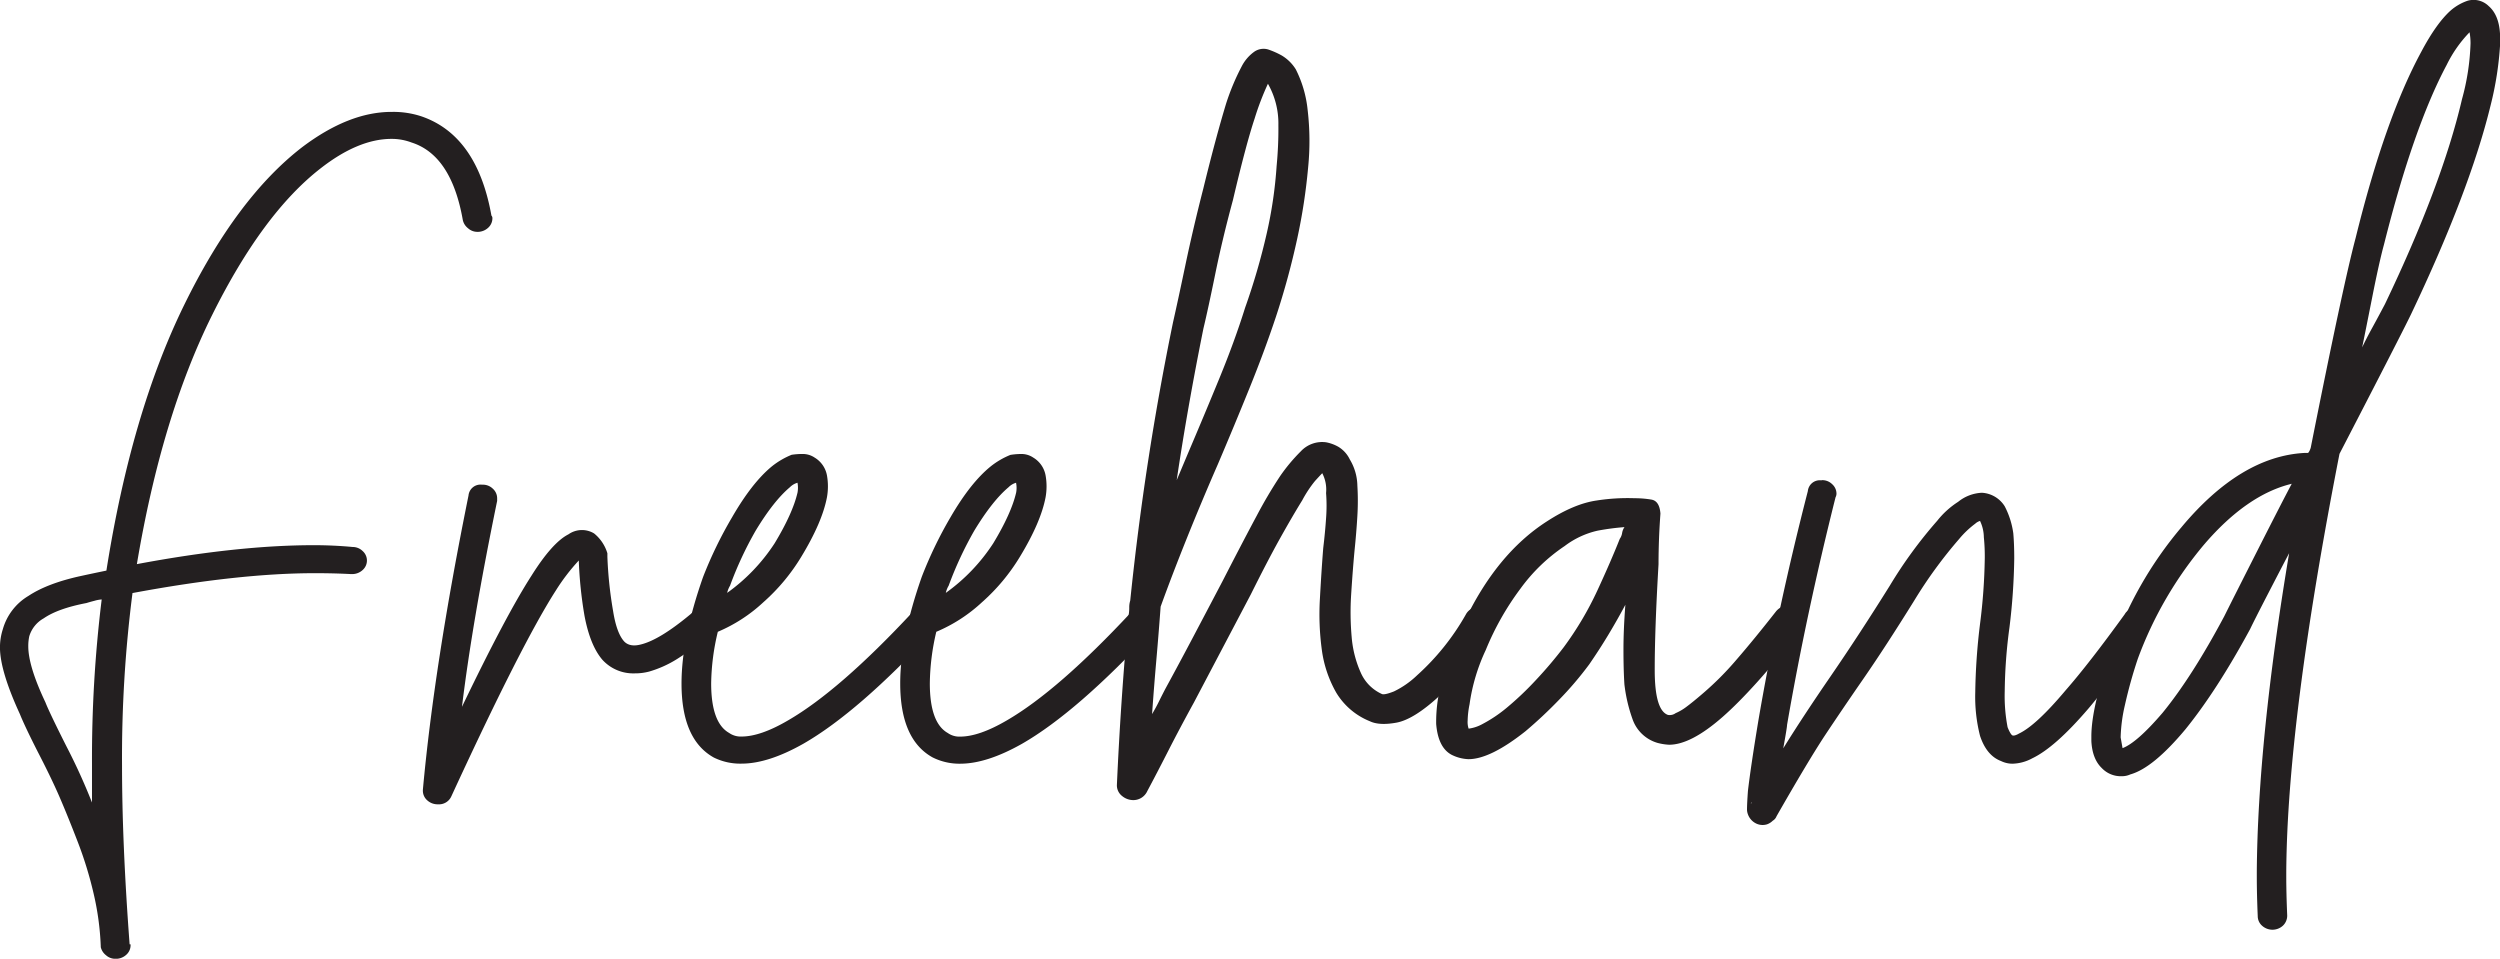
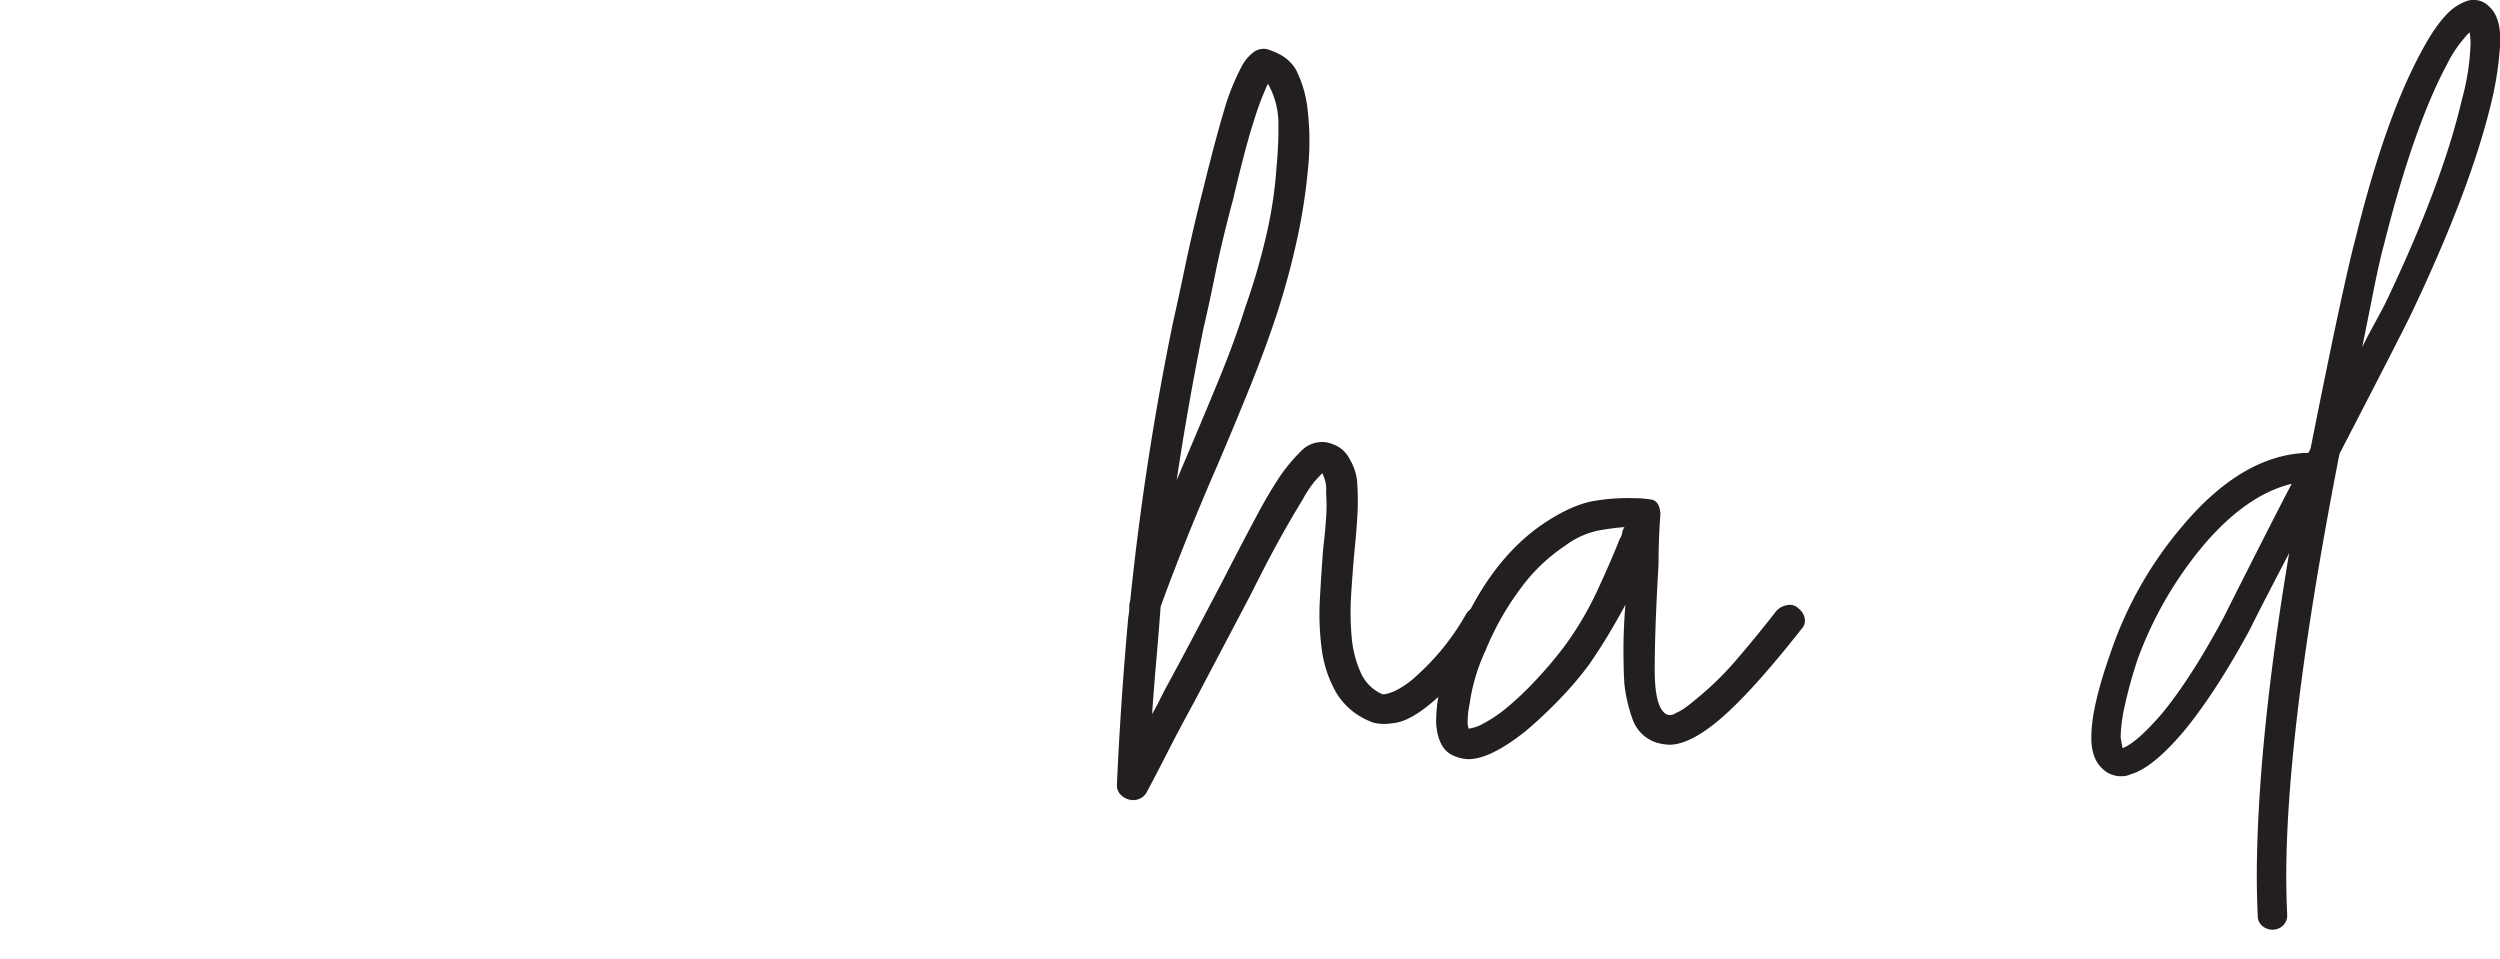
<svg xmlns="http://www.w3.org/2000/svg" id="Layer_1" data-name="Layer 1" viewBox="0 0 695.72 266.81">
  <title>freehand</title>
-   <path d="M156.43,35.53Q172,40.81,176,63.18a1,1,0,0,1,.27.75,3.56,3.56,0,0,1-1.19,2.64A4.27,4.27,0,0,1,172,67.7a3.84,3.84,0,0,1-2.51-1,4,4,0,0,1-1.45-2.26q-3.18-18.09-14.29-21.61a15.5,15.5,0,0,0-5.55-1q-9.27,0-19.85,8.29Q112.26,62.68,98.23,90.94t-20.9,69.23q28-5.26,49.2-5.27c3.71,0,7.32.17,10.85.5a3.94,3.94,0,0,1,2.78,1.13,3.52,3.52,0,0,1,0,5.28,4.27,4.27,0,0,1-3,1.13h-.26c-3.17-.17-6.53-.25-10-.25q-21.17,0-50.79,5.53a359.82,359.82,0,0,0-2.91,48q0,21.61,2.11,49.76h.27v.25a3.53,3.53,0,0,1-1.19,2.64A4.27,4.27,0,0,1,71.24,270a3.84,3.84,0,0,1-2.51-1,4,4,0,0,1-1.45-2.26v-.25a77.34,77.34,0,0,0-2-14.7,106.53,106.53,0,0,0-4.5-14.57q-2.77-7.17-5-12.32t-6-12.44q-3.7-7.29-5-10.55-5.55-12.06-5.55-18.6a16.54,16.54,0,0,1,.79-5,15.79,15.79,0,0,1,7.14-9.3q5.3-3.51,14.55-5.53,3.44-.75,7.14-1.51,6.89-43.73,21.56-73.75t32.94-44.1q13-9.81,24.87-9.8h.26A24.83,24.83,0,0,1,156.43,35.53ZM67.54,170a9.56,9.56,0,0,0-2,.37c-1,.25-1.72.47-2.25.63q-7.94,1.52-11.91,4.27a8.5,8.5,0,0,0-4,5,13.18,13.18,0,0,0-.27,2.76q0,5.53,4.76,15.58,1.07,2.76,5.82,12.19a168.8,168.8,0,0,1,7.15,15.71V215.71A361.71,361.71,0,0,1,67.54,170Z" transform="translate(-39.24 -3.18)" style="fill:#231f20" />
-   <path d="M173.35,138.06h.27a3.94,3.94,0,0,1,2.78,1.13,3.56,3.56,0,0,1,1.19,2.64v.75q-6.89,33.43-9.79,57.3Q180,174.5,187.11,163.44q5.82-9.28,10.32-11.56a6.52,6.52,0,0,1,7.14-.25,11.23,11.23,0,0,1,3.7,5.53v1a113,113,0,0,0,1.59,15.08q1,6.28,3.18,8.55,1.58,1.5,4.49.75,5.29-1.26,14-8.54a3.71,3.71,0,0,1,2.65-1,3.94,3.94,0,0,1,2.78,1.13,3.55,3.55,0,0,1,1.19,2.64,4,4,0,0,1-1.33,3,75.28,75.28,0,0,1-9.12,6.78,30.6,30.6,0,0,1-7.81,3.52,15.29,15.29,0,0,1-4,.5,11.61,11.61,0,0,1-9-3.77q-3.44-4-5-12.31a114.84,114.84,0,0,1-1.58-15.33,56.3,56.3,0,0,0-6.35,8.29q-9.53,14.83-29.1,57.3a3.76,3.76,0,0,1-3.7,2.26,4.27,4.27,0,0,1-3.05-1.13,3.56,3.56,0,0,1-1.19-2.64V223q3.18-34.93,12.7-81.92A3.35,3.35,0,0,1,173.35,138.06Z" transform="translate(-39.24 -3.18)" style="fill:#231f20" />
-   <path d="M262.77,129.52a5.87,5.87,0,0,1,3.17,1,7.3,7.3,0,0,1,3.44,5,17.32,17.32,0,0,1,0,6q-1.32,7-7.14,16.58a54.52,54.52,0,0,1-10.58,12.69A43.36,43.36,0,0,1,239,179a64.34,64.34,0,0,0-1.85,14.33q0,11,5,13.82a5.6,5.6,0,0,0,3.44,1q5.3,0,13-4.52,14.3-8.29,34.66-30.16a3.6,3.6,0,0,1,2.91-1.25,4.21,4.21,0,0,1,3,1.13,3.5,3.5,0,0,1,1.19,2.64,3.31,3.31,0,0,1-1.06,2.51q-21.16,22.86-36.5,31.66-9.79,5.53-17.2,5.53A16.62,16.62,0,0,1,237.9,214q-9-5-9-20.6,0-12.57,6-29.66a114.44,114.44,0,0,1,8.05-16.58Q248.48,137.56,254,133a22.13,22.13,0,0,1,5.55-3.26A20,20,0,0,1,262.77,129.52Zm-1.59,8a4.84,4.84,0,0,0-2.12,1.25q-4.5,3.78-9.52,12.07a99.78,99.78,0,0,0-7.14,15.33,6.83,6.83,0,0,0-.8,2,51.34,51.34,0,0,0,13.23-13.83q5-8.28,6.35-14.07A7.4,7.4,0,0,0,261.18,137.56Z" transform="translate(-39.24 -3.18)" style="fill:#231f20" />
-   <path d="M323.61,129.52a5.85,5.85,0,0,1,3.17,1,7.27,7.27,0,0,1,3.44,5,17.32,17.32,0,0,1,0,6q-1.32,7-7.14,16.58a54.52,54.52,0,0,1-10.58,12.69A43.24,43.24,0,0,1,299.8,179,64.93,64.93,0,0,0,298,193.35q0,11,5,13.82a5.57,5.57,0,0,0,3.44,1q5.28,0,13-4.52,14.28-8.29,34.65-30.16a3.62,3.62,0,0,1,2.91-1.25,4.21,4.21,0,0,1,3,1.13,3.5,3.5,0,0,1,1.19,2.64,3.34,3.34,0,0,1-1.05,2.51q-21.18,22.86-36.51,31.66-9.8,5.53-17.19,5.53a16.64,16.64,0,0,1-7.68-1.76q-9-5-9-20.6,0-12.57,6-29.66a114.28,114.28,0,0,1,8-16.58q5.55-9.56,11.11-14.08a22,22,0,0,1,5.56-3.26A19.83,19.83,0,0,1,323.61,129.52Zm-1.59,8a4.81,4.81,0,0,0-2.11,1.25q-4.5,3.78-9.53,12.07a100.74,100.74,0,0,0-7.14,15.33,6.65,6.65,0,0,0-.79,2,51.29,51.29,0,0,0,13.22-13.83q5-8.28,6.35-14.07A7,7,0,0,0,322,137.56Z" transform="translate(-39.24 -3.18)" style="fill:#231f20" />
  <path d="M453,172.74a4,4,0,0,1,1.85,5.53,69.22,69.22,0,0,1-7,10.3,62.84,62.84,0,0,1-8.33,8.54q-6.89,6.28-11.64,7.17c-3.18.58-5.65.46-7.41-.38a19.31,19.31,0,0,1-9.39-8,32.7,32.7,0,0,1-4-11.94,73.66,73.66,0,0,1-.53-14.07c.27-4.94.57-9.68.93-14.2q.52-4.28.79-8.29a45.72,45.72,0,0,0,0-7,9.91,9.91,0,0,0-1.06-5.53c-.35.34-1,1.05-2,2.14a32.74,32.74,0,0,0-3.57,5.4q-2.65,4.28-6.09,10.43t-8.2,15.71l-15.87,30.15q-4,7.29-7.14,13.45t-5.82,11.18a4.27,4.27,0,0,1-4,2.51,4.9,4.9,0,0,1-3-1.13,3.75,3.75,0,0,1-1.46-3.14q1.06-23.62,3.18-46.74a12.58,12.58,0,0,0,.26-2.51,6.09,6.09,0,0,1,.27-2,780.91,780.91,0,0,1,11.9-77.4Q367,87.06,369.11,77t5-21.36q3.44-14.07,6.34-23.63a65.11,65.11,0,0,1,4.37-10.42,11.46,11.46,0,0,1,3.31-3.9,4.53,4.53,0,0,1,4-.75,22.69,22.69,0,0,1,3.71,1.63,11.51,11.51,0,0,1,4,3.9,32.19,32.19,0,0,1,3.3,11.3,74.29,74.29,0,0,1,.13,16.09,161,161,0,0,1-3,19.6,213.34,213.34,0,0,1-5.95,21.86q-3.18,9.56-7.41,20t-8.73,21q-4.5,10.31-8.59,20.48T362.23,172q-.53,7.29-1.19,14.82t-1.19,15.08c.7-1.18,1.32-2.31,1.85-3.39s1.15-2.31,1.85-3.65q3.7-6.78,7.68-14.32t8.2-15.58q5.81-11.31,9.52-18.22a128.16,128.16,0,0,1,6.61-11.18,49,49,0,0,1,5.69-6.79,8.12,8.12,0,0,1,7-2.51,11,11,0,0,1,3.44,1.26,8.22,8.22,0,0,1,3.18,3.51,14.58,14.58,0,0,1,2.11,7.29,69.38,69.38,0,0,1,0,8.42q-.27,4.65-.79,9.68c-.36,3.85-.66,7.87-.93,12.06a77.27,77.27,0,0,0,.13,11.93,30.14,30.14,0,0,0,2.52,9.93,11.64,11.64,0,0,0,5.95,6c.53.17,1.63-.09,3.31-.75a25,25,0,0,0,6.48-4.53,67.12,67.12,0,0,0,13.49-16.83,3.92,3.92,0,0,1,2.51-2A3.88,3.88,0,0,1,453,172.74ZM374.14,94.59q-2.13,10.55-4,21.11t-3.44,21.1l3.17-7.53q4.5-10.56,8.73-20.86t7.14-19.6a183.31,183.31,0,0,0,6-20.61,120.14,120.14,0,0,0,2.77-18.85A108.2,108.2,0,0,0,395,37.92a22.39,22.39,0,0,0-2.91-11.43,76.26,76.26,0,0,0-3.7,9.67Q386,43.33,382.34,58.9q-2.93,10.82-4.9,20.48T374.14,94.59Z" transform="translate(-39.24 -3.18)" style="fill:#231f20" />
  <path d="M539.73,172.49a4.56,4.56,0,0,1,1.72,2.64,3.37,3.37,0,0,1-.92,3.14q-13.23,16.83-22,24.5t-14.81,7.66a15.47,15.47,0,0,1-3.18-.5,10.45,10.45,0,0,1-7-6.66,43.43,43.43,0,0,1-2.25-9.67c-.18-2.85-.26-6.08-.26-9.68s.17-7.75.53-12.44q-2.13,4-4.63,8.17t-5.43,8.42a95.93,95.93,0,0,1-8.46,9.92,124.13,124.13,0,0,1-9.26,8.67q-9.8,7.78-15.87,7.79a11.37,11.37,0,0,1-4.76-1.25c-2.47-1.35-3.88-4.19-4.24-8.55a41.32,41.32,0,0,1,1.86-12.81,96.06,96.06,0,0,1,5.82-15.33q9-19.09,23-28.15,7.67-5,14-5.9a55.85,55.85,0,0,1,10.58-.63,28.09,28.09,0,0,1,4.63.38q2.25.38,2.52,3.89c-.18,2.52-.32,4.9-.4,7.16s-.13,4.57-.13,6.91q-1.07,18.36-1.06,29.53t3.7,12.44a2.81,2.81,0,0,0,2.12-.5,14.15,14.15,0,0,0,3-1.76c1.14-.84,2.69-2.1,4.63-3.77a83.65,83.65,0,0,0,9.26-9.3q5-5.77,11.11-13.57a5,5,0,0,1,2.91-1.63A3.37,3.37,0,0,1,539.73,172.49ZM490,153.14a3.84,3.84,0,0,0,.66-1.64,3.85,3.85,0,0,1,.66-1.63,69.14,69.14,0,0,0-7.54,1,23.89,23.89,0,0,0-9.12,4.27A48.69,48.69,0,0,0,462.36,167a77.23,77.23,0,0,0-9.66,17.09,52.5,52.5,0,0,0-4.5,15.08,25.21,25.21,0,0,0-.53,4.52,5.85,5.85,0,0,0,.27,2.26,10.63,10.63,0,0,0,3.57-1.13,38.85,38.85,0,0,0,7-4.65,86.59,86.59,0,0,0,8.2-7.79,116,116,0,0,0,7.67-9.05,90.62,90.62,0,0,0,9.39-15.83Q487.62,159.17,490,153.14Z" transform="translate(-39.24 -3.18)" style="fill:#231f20" />
-   <path d="M546.34,136.8a3.92,3.92,0,0,1,2.78,1.13,3.53,3.53,0,0,1,1.19,2.64,2.2,2.2,0,0,1-.26,1q-8.2,32.67-13.49,63.33c0,.5-.36,2.67-1.06,6.53q5.28-8.55,13.22-20.11t16.41-25.12a124.48,124.48,0,0,1,13.22-18.1,23.72,23.72,0,0,1,5.82-5.27,11.29,11.29,0,0,1,6.62-2.52,8,8,0,0,1,6.34,3.77,22.91,22.91,0,0,1,2.39,7.54q.26,3,.26,7a174.55,174.55,0,0,1-1.32,19.1,141.21,141.21,0,0,0-1.33,17.84,46.22,46.22,0,0,0,.8,10c.53,1.34,1,2.09,1.32,2.26s1,0,1.85-.5q4.77-2.26,13-12.06,6.6-7.55,16.4-21.11a3.46,3.46,0,0,1,3.17-1.76,4.25,4.25,0,0,1,3,1.13,3.5,3.5,0,0,1,1.19,2.64,3.54,3.54,0,0,1-.79,2.26Q627,192.59,620.41,200.38q-9.25,10.8-15.6,13.82a12.1,12.1,0,0,1-5.56,1.51,7.32,7.32,0,0,1-3.17-.75q-4-1.52-5.82-7a44,44,0,0,1-1.33-12.06,172.12,172.12,0,0,1,1.33-19.1,159.93,159.93,0,0,0,1.32-18.34,53,53,0,0,0-.26-5.78,10.86,10.86,0,0,0-1.06-4.53,3.41,3.41,0,0,0-1.33.76,25.94,25.94,0,0,0-4.49,4.27A125.42,125.42,0,0,0,572,170.23Q564.07,183,557.85,192t-11,16.21q-4.75,7.29-13.22,22.12a2.48,2.48,0,0,1-1.06,1.25,4.28,4.28,0,0,1-1.59,1,4.14,4.14,0,0,1-3.31-.38,4.53,4.53,0,0,1-2-2.39,4.09,4.09,0,0,1-.26-1.25c0-1.18.09-2.94.26-5.28q.79-6.78,2.91-19.6,5.29-30.92,13.76-63.83a3.34,3.34,0,0,1,3.7-3Zm-19.84,90,.27-.25C526.59,226.52,526.5,226.6,526.5,226.77Z" transform="translate(-39.24 -3.18)" style="fill:#231f20" />
  <path d="M726,3.37a6,6,0,0,1,5.82,1.51q3.18,2.76,3.18,9v1.51a91.23,91.23,0,0,1-2.65,17.09q-5.82,23.88-22.22,58.3-2.91,6-19.84,38.7-14.55,74.39-14.81,116.35v1.25c0,3,.08,6.62.26,10.81a3.84,3.84,0,0,1-1.19,2.89,4.31,4.31,0,0,1-5.82,0,3.56,3.56,0,0,1-1.19-2.64c-.18-4.19-.26-7.88-.26-11.06v-1.25q.25-36.45,9-88.71-1.59,3-5.69,10.93t-5.16,10.18q-9.25,17.08-18,27.89-9,10.8-15.35,12.57a5.51,5.51,0,0,1-2.38.5,7.27,7.27,0,0,1-5.55-2.26c-1.76-1.68-2.74-4.19-2.91-7.54v-1.26q0-8.29,5.55-23.87a107.26,107.26,0,0,1,19.58-34.43q16.39-19.6,34.12-20.6h1.06a2.69,2.69,0,0,0,.53-.88,3.1,3.1,0,0,0,.27-.88q9-45.24,12.43-58.05Q702.94,36.28,713,17.69q4.23-8,8.2-11.56A14.07,14.07,0,0,1,726,3.37ZM677,137.81q-12.43,3-24.33,16.84a106.49,106.49,0,0,0-18.52,31.91,128.58,128.58,0,0,0-3.57,12.82,44.32,44.32,0,0,0-1.19,9l.53,3q4-1.51,11.11-9.8,8.19-10,17.19-26.89,2.12-4.27,9-17.84T677,137.81ZM726.49,12.16a35.32,35.32,0,0,0-6.35,9.05q-9.25,17.34-17.46,50Q701.36,76,699.38,86T696.6,99.86c.7-1.5,1.67-3.39,2.91-5.65s2.38-4.4,3.44-6.41q15.87-33.16,21.43-57a65.3,65.3,0,0,0,2.38-15.58A17.13,17.13,0,0,0,726.49,12.16Z" transform="translate(-39.24 -3.18)" style="fill:#231f20" />
</svg>